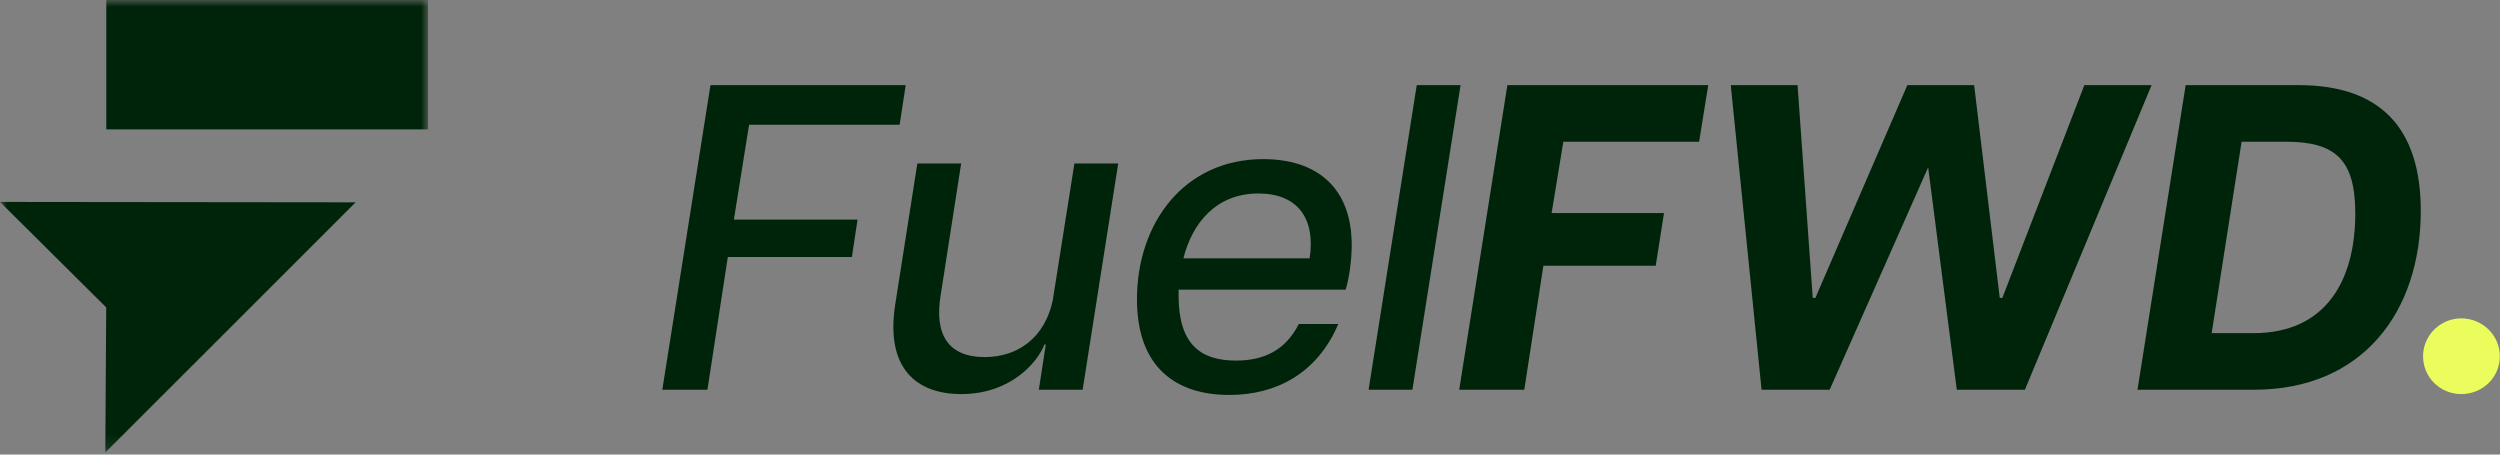
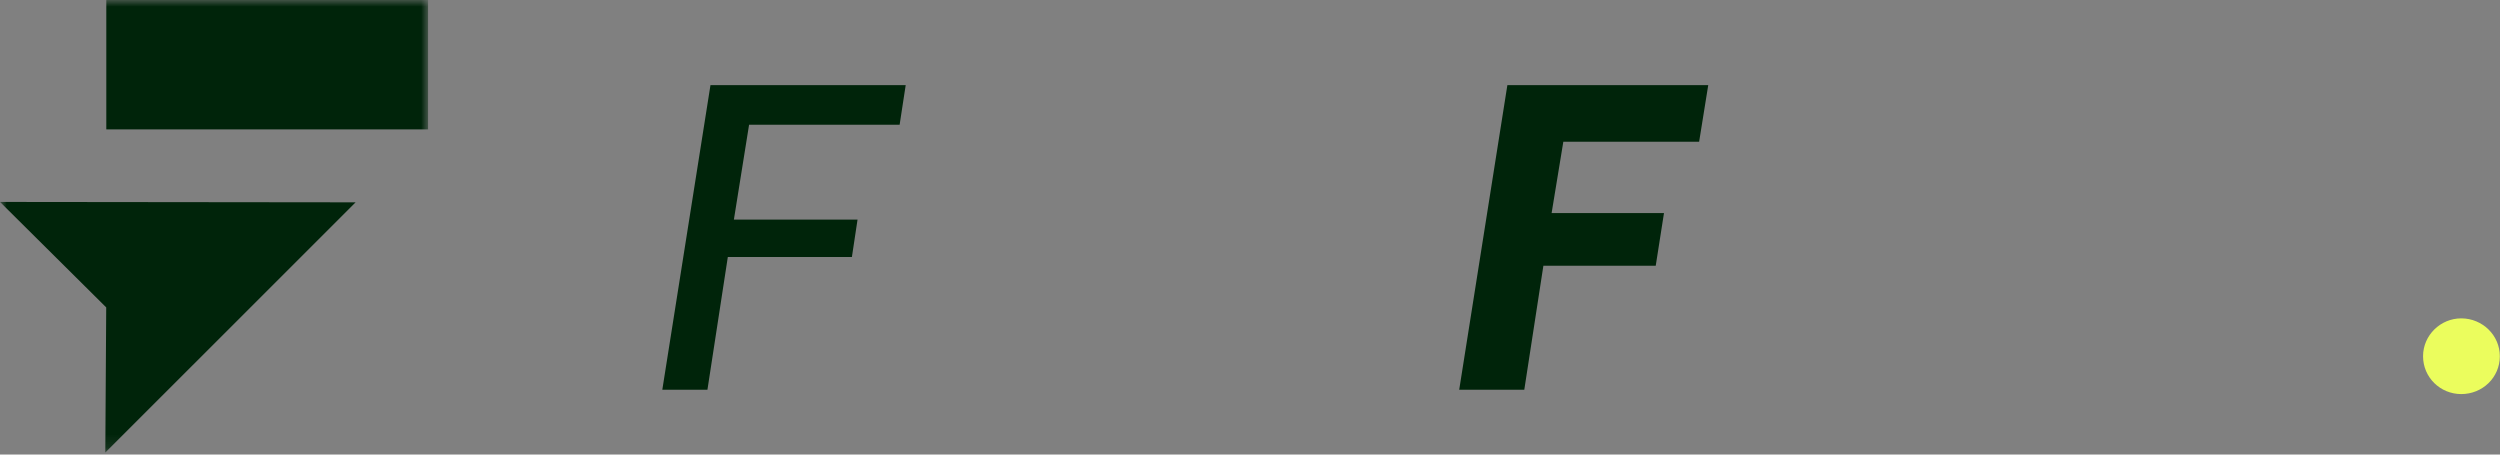
<svg xmlns="http://www.w3.org/2000/svg" width="187" height="34" viewBox="0 0 187 34" fill="none">
  <rect x="0" y="0" width="187" height="34" fill="#808080" stroke="none" />
  <g clip-path="url(#clip0_48_15036)">
    <g clip-path="url(#clip1_48_15036)">
      <mask id="mask0_48_15036" style="mask-type:luminance" maskUnits="userSpaceOnUse" x="0" y="0" width="33" height="34">
        <path d="M32.019 0H0V33.849H32.019V0Z" fill="white" />
      </mask>
      <g mask="url(#mask0_48_15036)">
        <path d="M7.877 33.849L7.945 22.994L0 15.105L26.599 15.134L7.877 33.849Z" fill="#00240A" />
        <path d="M32.019 0H7.952V9.678H32.019V0Z" fill="#00240A" />
      </g>
      <path d="M184.1 29.477C182.543 29.477 181.245 28.24 181.245 26.645C181.245 25.083 182.543 23.814 184.1 23.814C185.691 23.814 186.987 25.083 186.987 26.645C186.987 28.24 185.691 29.477 184.1 29.477Z" fill="#EBFD5D" />
-       <path d="M159.884 29.151L163.487 6.369H171.956C177.959 6.369 181.074 9.493 181.074 15.775C181.074 23.358 176.694 29.151 168.614 29.151H159.884ZM168.548 24.92C174.098 24.92 176.175 20.819 176.175 15.97C176.175 11.999 174.747 10.6 170.982 10.6H167.672L165.433 24.92H168.548Z" fill="#00240A" />
-       <path d="M131.765 29.151L129.461 6.369H134.458L135.594 22.284H135.789L142.669 6.369H147.666L149.581 22.284H149.776L155.909 6.369H160.939L151.463 29.151H146.368L144.226 12.52L136.86 29.151H131.765Z" fill="#00240A" />
      <path d="M109.149 29.151L112.751 6.369H127.776L127.095 10.6H116.937L116.061 15.937H124.466L123.849 19.876H115.445L114.017 29.151H109.149Z" fill="#00240A" />
-       <path d="M102.37 29.151L105.972 6.369H109.25L105.648 29.151H102.37Z" fill="#00240A" />
-       <path d="M91.957 29.542C87.966 29.542 85.045 27.492 85.045 22.382C85.045 16.719 88.55 11.902 94.488 11.902C98.35 11.902 101.108 13.887 101.108 18.346C101.108 19.453 100.914 20.852 100.654 21.666H88.16C88.16 21.829 88.16 21.959 88.16 22.122C88.16 25.669 89.718 26.971 92.444 26.971C94.521 26.971 96.143 26.222 97.15 24.237H100.103C98.512 27.98 95.397 29.542 91.957 29.542ZM88.517 19.323H97.961C98.415 16.328 97.052 14.473 94.131 14.473C91.016 14.473 89.199 16.621 88.517 19.323Z" fill="#00240A" />
-       <path d="M70.371 22.024C69.851 25.05 70.955 26.71 73.648 26.71C76.18 26.71 78.159 25.213 78.743 22.479L80.366 12.227H83.643L80.982 29.151H77.705L78.224 25.767H78.126C77.64 27.036 75.66 29.477 71.896 29.477C68.553 29.477 66.217 27.557 66.963 22.772L68.618 12.227H71.896L70.371 22.024Z" fill="#00240A" />
      <path d="M49.541 29.151L53.143 6.369H67.746L67.292 9.33H56.031L54.895 16.426H64.144L63.722 19.225H54.441L52.916 29.151H49.541Z" fill="#00240A" />
    </g>
  </g>
  <defs>
    <clipPath id="clip0_48_15036">
      <rect width="187" height="34" fill="white" />
    </clipPath>
    <clipPath id="clip1_48_15036">
      <rect width="187" height="34" fill="white" />
    </clipPath>
  </defs>
</svg>